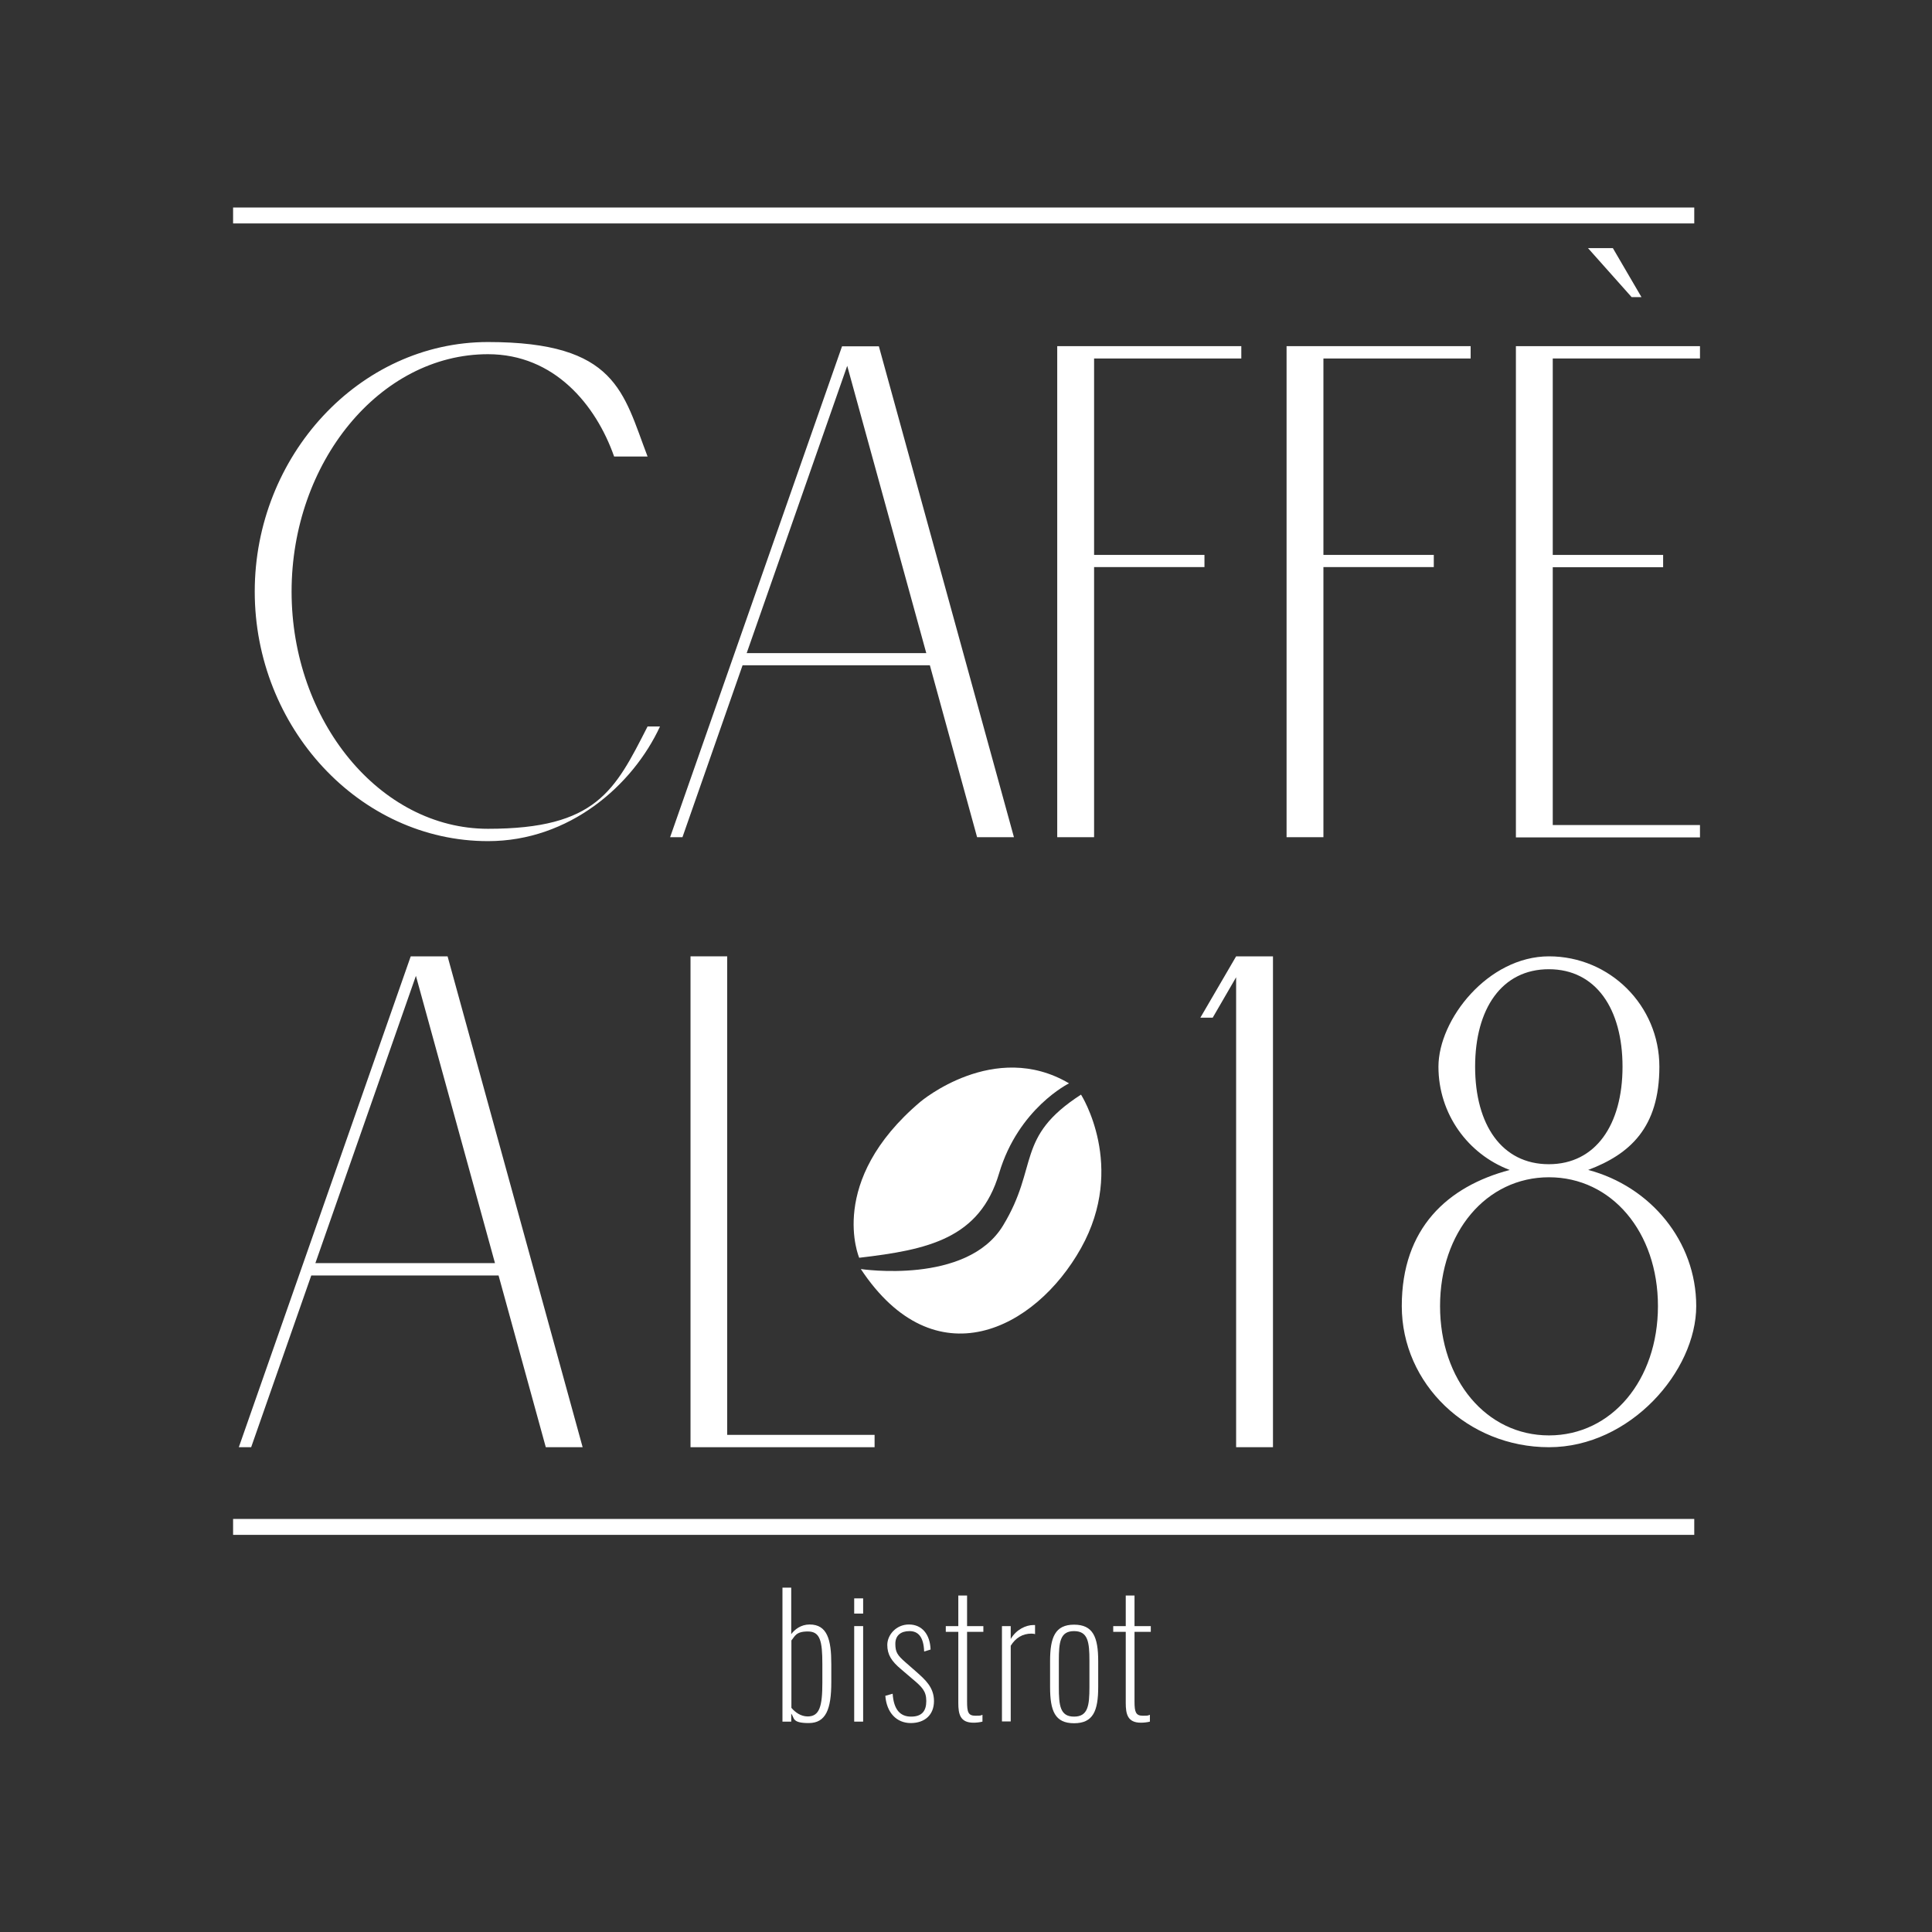
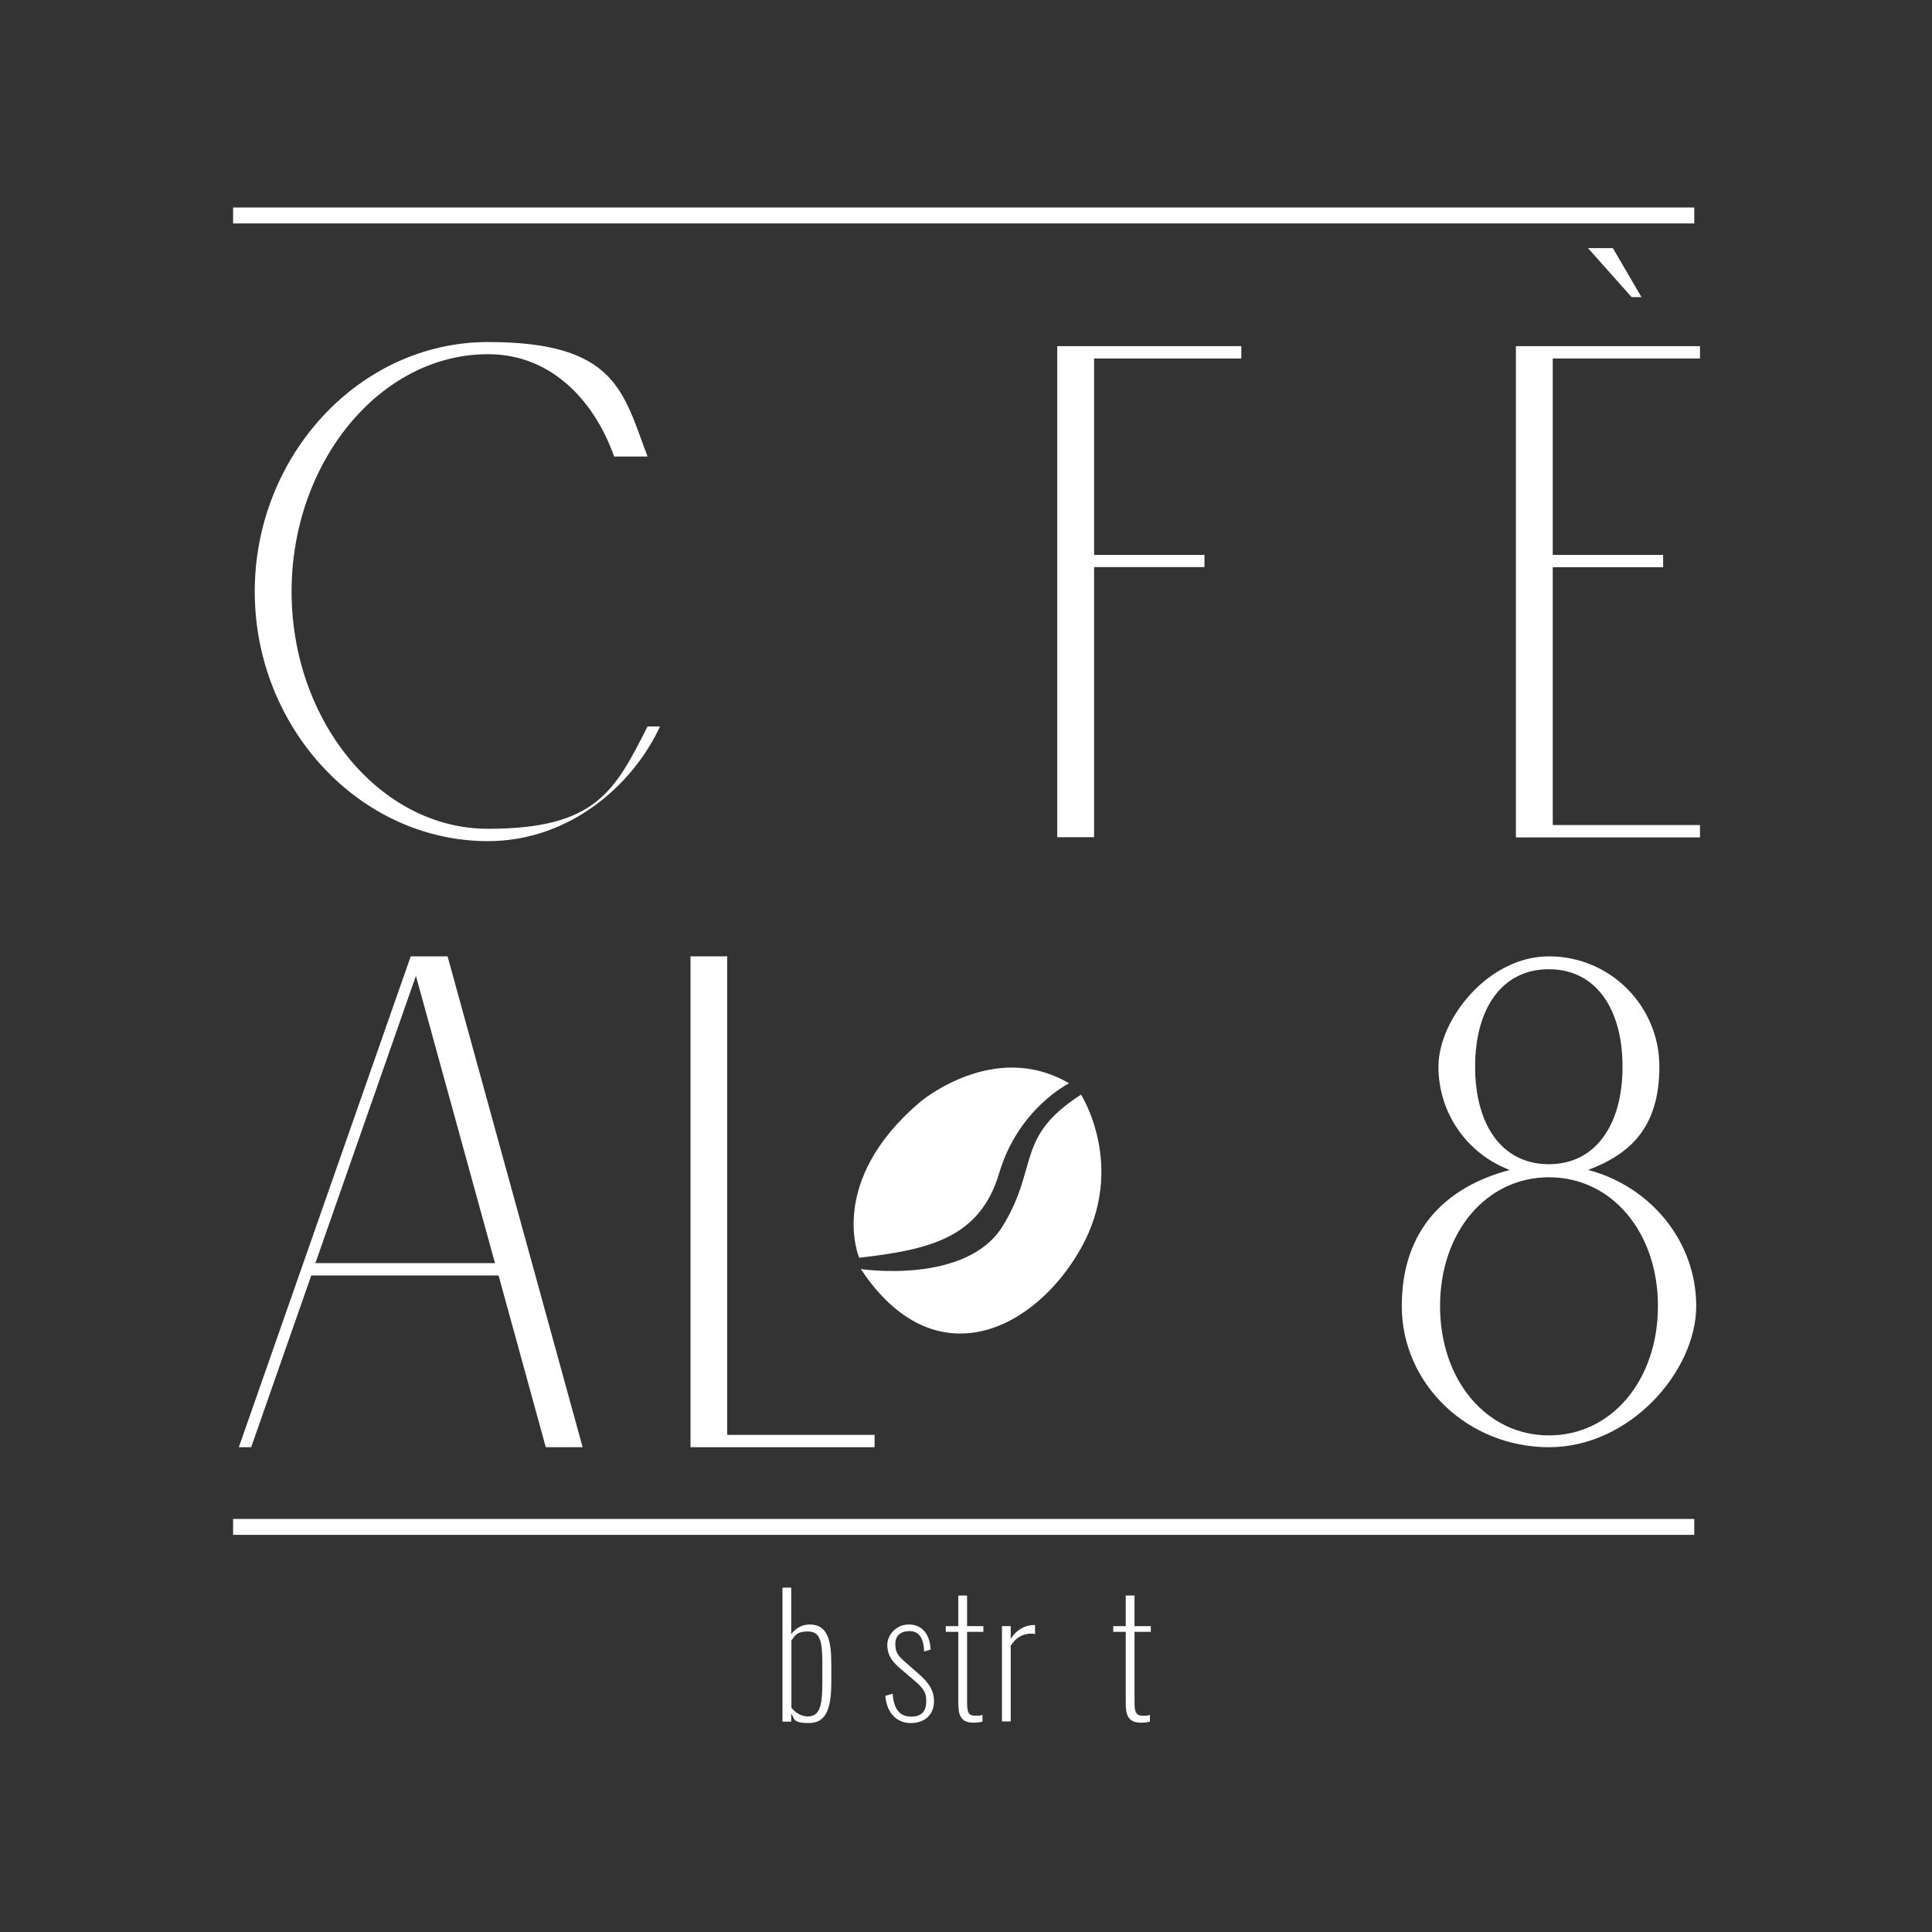
<svg xmlns="http://www.w3.org/2000/svg" version="1.1" viewBox="0 0 1080 1080">
  <rect x="0" y="0" width="1080" height="1080" fill="#333333" stroke="none" />
  <defs>
    <style>
      .cls-1 {
        fill: #fff;
      }
    </style>
  </defs>
  <g>
    <g id="Layer_1">
      <path class="cls-1" d="M368.9,406.2c-15.2,32.8-50.6,64-96.1,64-72,0-130.4-63.7-130.4-139.5s58.4-139.5,130.4-139.5,75.5,28.2,89.2,64h-18.7c-10.2-29-33.5-57.2-70.5-57.2-60.6,0-109.8,60.6-109.8,132.7s49.2,132.6,109.8,132.6,70.9-21.3,89.2-57.2h6.9Z" />
-       <path class="cls-1" d="M519.7,371.9h-104.6l-33.6,96.1h-6.9l96.1-274.4h20.6l75.5,274.4h-20.6l-26.4-96.1h-.1ZM517.8,365.1l-44.2-160.6-56.2,160.6h100.4Z" />
      <polygon class="cls-1" points="611.6 200.4 611.6 310.2 673.3 310.2 673.3 317 611.6 317 611.6 468 591 468 591 193.5 693.9 193.5 693.9 200.4 611.6 200.4" />
-       <polygon class="cls-1" points="739.8 200.4 739.8 310.2 801.5 310.2 801.5 317 739.8 317 739.8 468 719.2 468 719.2 193.5 822.1 193.5 822.1 200.4 739.8 200.4" />
      <path class="cls-1" d="M868,200.4v109.8h61.7v6.9h-61.7v144.1h82.3v6.9h-102.9V193.5h102.9v6.9h-82.3ZM912.1,166.1l-24.4-27.4h13.9l16,27.4h-5.6,0Z" />
      <path class="cls-1" d="M278.6,713h-104.6l-33.6,96h-6.9l96.1-274.4h20.6l75.5,274.4h-20.6l-26.4-96h-.1ZM276.7,706.1l-44.2-160.6-56.2,160.6h100.4Z" />
      <polygon class="cls-1" points="488.9 802.1 488.9 809 386 809 386 534.6 406.5 534.6 406.5 802.1 488.9 802.1" />
-       <polygon class="cls-1" points="677.9 568.9 671 568.9 691 534.6 711.6 534.6 711.6 809 691 809 691 546.3 677.9 568.9" />
      <path class="cls-1" d="M843.9,654c-23.3-8.8-39.8-31.3-39.8-57.7s27.7-61.7,61.8-61.7,61.7,27.6,61.7,61.7-16.5,48.9-39.8,57.7c34.8,9.2,60.4,39.8,60.4,76.1s-36.9,78.9-82.3,78.9-82.3-35.3-82.3-78.9,25.6-66.9,60.4-76.1M805,730.1c0,41.4,25.9,72.3,60.9,72.3s60.9-30.9,60.9-72.3-25.9-72-60.9-72-60.9,30.6-60.9,72M865.8,650.8c26.2,0,41.2-22.1,41.2-54.5s-14.9-54.5-41.2-54.5-41.2,22.1-41.2,54.5,14.9,54.5,41.2,54.5" />
      <rect class="cls-1" x="130.3" y="116" width="816.8" height="8.9" />
      <rect class="cls-1" x="130.3" y="849.1" width="816.8" height="8.9" />
      <path class="cls-1" d="M480.3,703.1s-18.4-42.7,34.2-87.2c0,0,41.3-35,83.1-10.3,0,0-28.3,13.9-39.1,50.3-10.8,36.4-39.5,42.7-78.2,47.2" />
      <path class="cls-1" d="M481.2,709.4s59.3,9,79.5-24.3c20.2-33.2,6.7-49.4,43.6-73.2,0,0,25.6,40,0,85.8s-81.8,74.1-123.1,11.7" />
      <path class="cls-1" d="M442.3,958v4.4h-4.9v-74.9h4.9v26c1.9-2.6,5.4-5.4,10.3-5.4,9.9,0,12.1,8.6,12.1,22v10.3c0,15-3,22.8-12.6,22.8s-7.9-2.9-9.8-5.3M459.7,940.6v-10.4c0-12.8-1.2-18.2-8.1-18.2s-7.3,2.9-9.2,5v37.7c2.1,2.5,5.3,4.8,9.1,4.8,6.7,0,8.2-5.8,8.2-18.9" />
-       <path class="cls-1" d="M477.5,893.5h5v8.5h-5v-8.5ZM477.5,909h5v53.4h-5v-53.4Z" />
      <path class="cls-1" d="M494.8,948l4.2-1.2c.6,9,4.3,12.8,10.3,12.8s8.5-3.1,8.5-8.7-2.4-7.9-7.9-12.5l-6.2-5.3c-5.4-4.5-7.7-8.2-7.7-13.6s4.8-11.4,12.1-11.4,11.8,5.5,12.1,14l-3.6,1.1c-.3-8.3-3.4-11.4-8.2-11.4s-7.9,2.4-7.9,7.1,1.2,6.4,5.5,10.2l6.4,5.6c4.7,4.2,9.7,8.5,9.7,16.2s-5.1,12.3-13,12.3-13.5-5.8-14.2-15.3" />
      <path class="cls-1" d="M535.7,951.9v-39.7h-7v-3.2h7v-17.1h4.9v17.1h9.1v3.2h-9.1v39c0,5.8.6,7.9,4.6,7.9s2.7-.2,4-.5v3.8c-1.5.4-3.5.6-5,.6-7.5,0-8.5-4.8-8.5-11.1" />
      <path class="cls-1" d="M560.1,909h4.9v7.2c3.1-5.3,8.5-7.8,12.7-7.8s.6,0,.9,0v5.1c-.5-.2-1.5-.3-2-.3-5,0-8.9,2.4-11.6,6.8v42.3h-4.9v-53.4h0Z" />
-       <path class="cls-1" d="M587,943v-14.4c0-13.3,2.8-20.4,13.4-20.4s13.5,6.9,13.5,20.4v14.4c0,13.4-2.8,20.3-13.5,20.3s-13.4-6.9-13.4-20.3M609,943.1v-14.8c0-10.3-.8-16.5-8.6-16.5s-8.5,6.2-8.5,16.5v14.8c0,10.3.7,16.5,8.5,16.5s8.6-6.2,8.6-16.5" />
      <path class="cls-1" d="M629.3,951.9v-39.7h-7v-3.2h7v-17.1h4.9v17.1h9.1v3.2h-9.1v39c0,5.8.7,7.9,4.6,7.9s2.7-.2,4-.5v3.8c-1.5.4-3.5.6-5,.6-7.5,0-8.5-4.8-8.5-11.1" />
    </g>
  </g>
</svg>